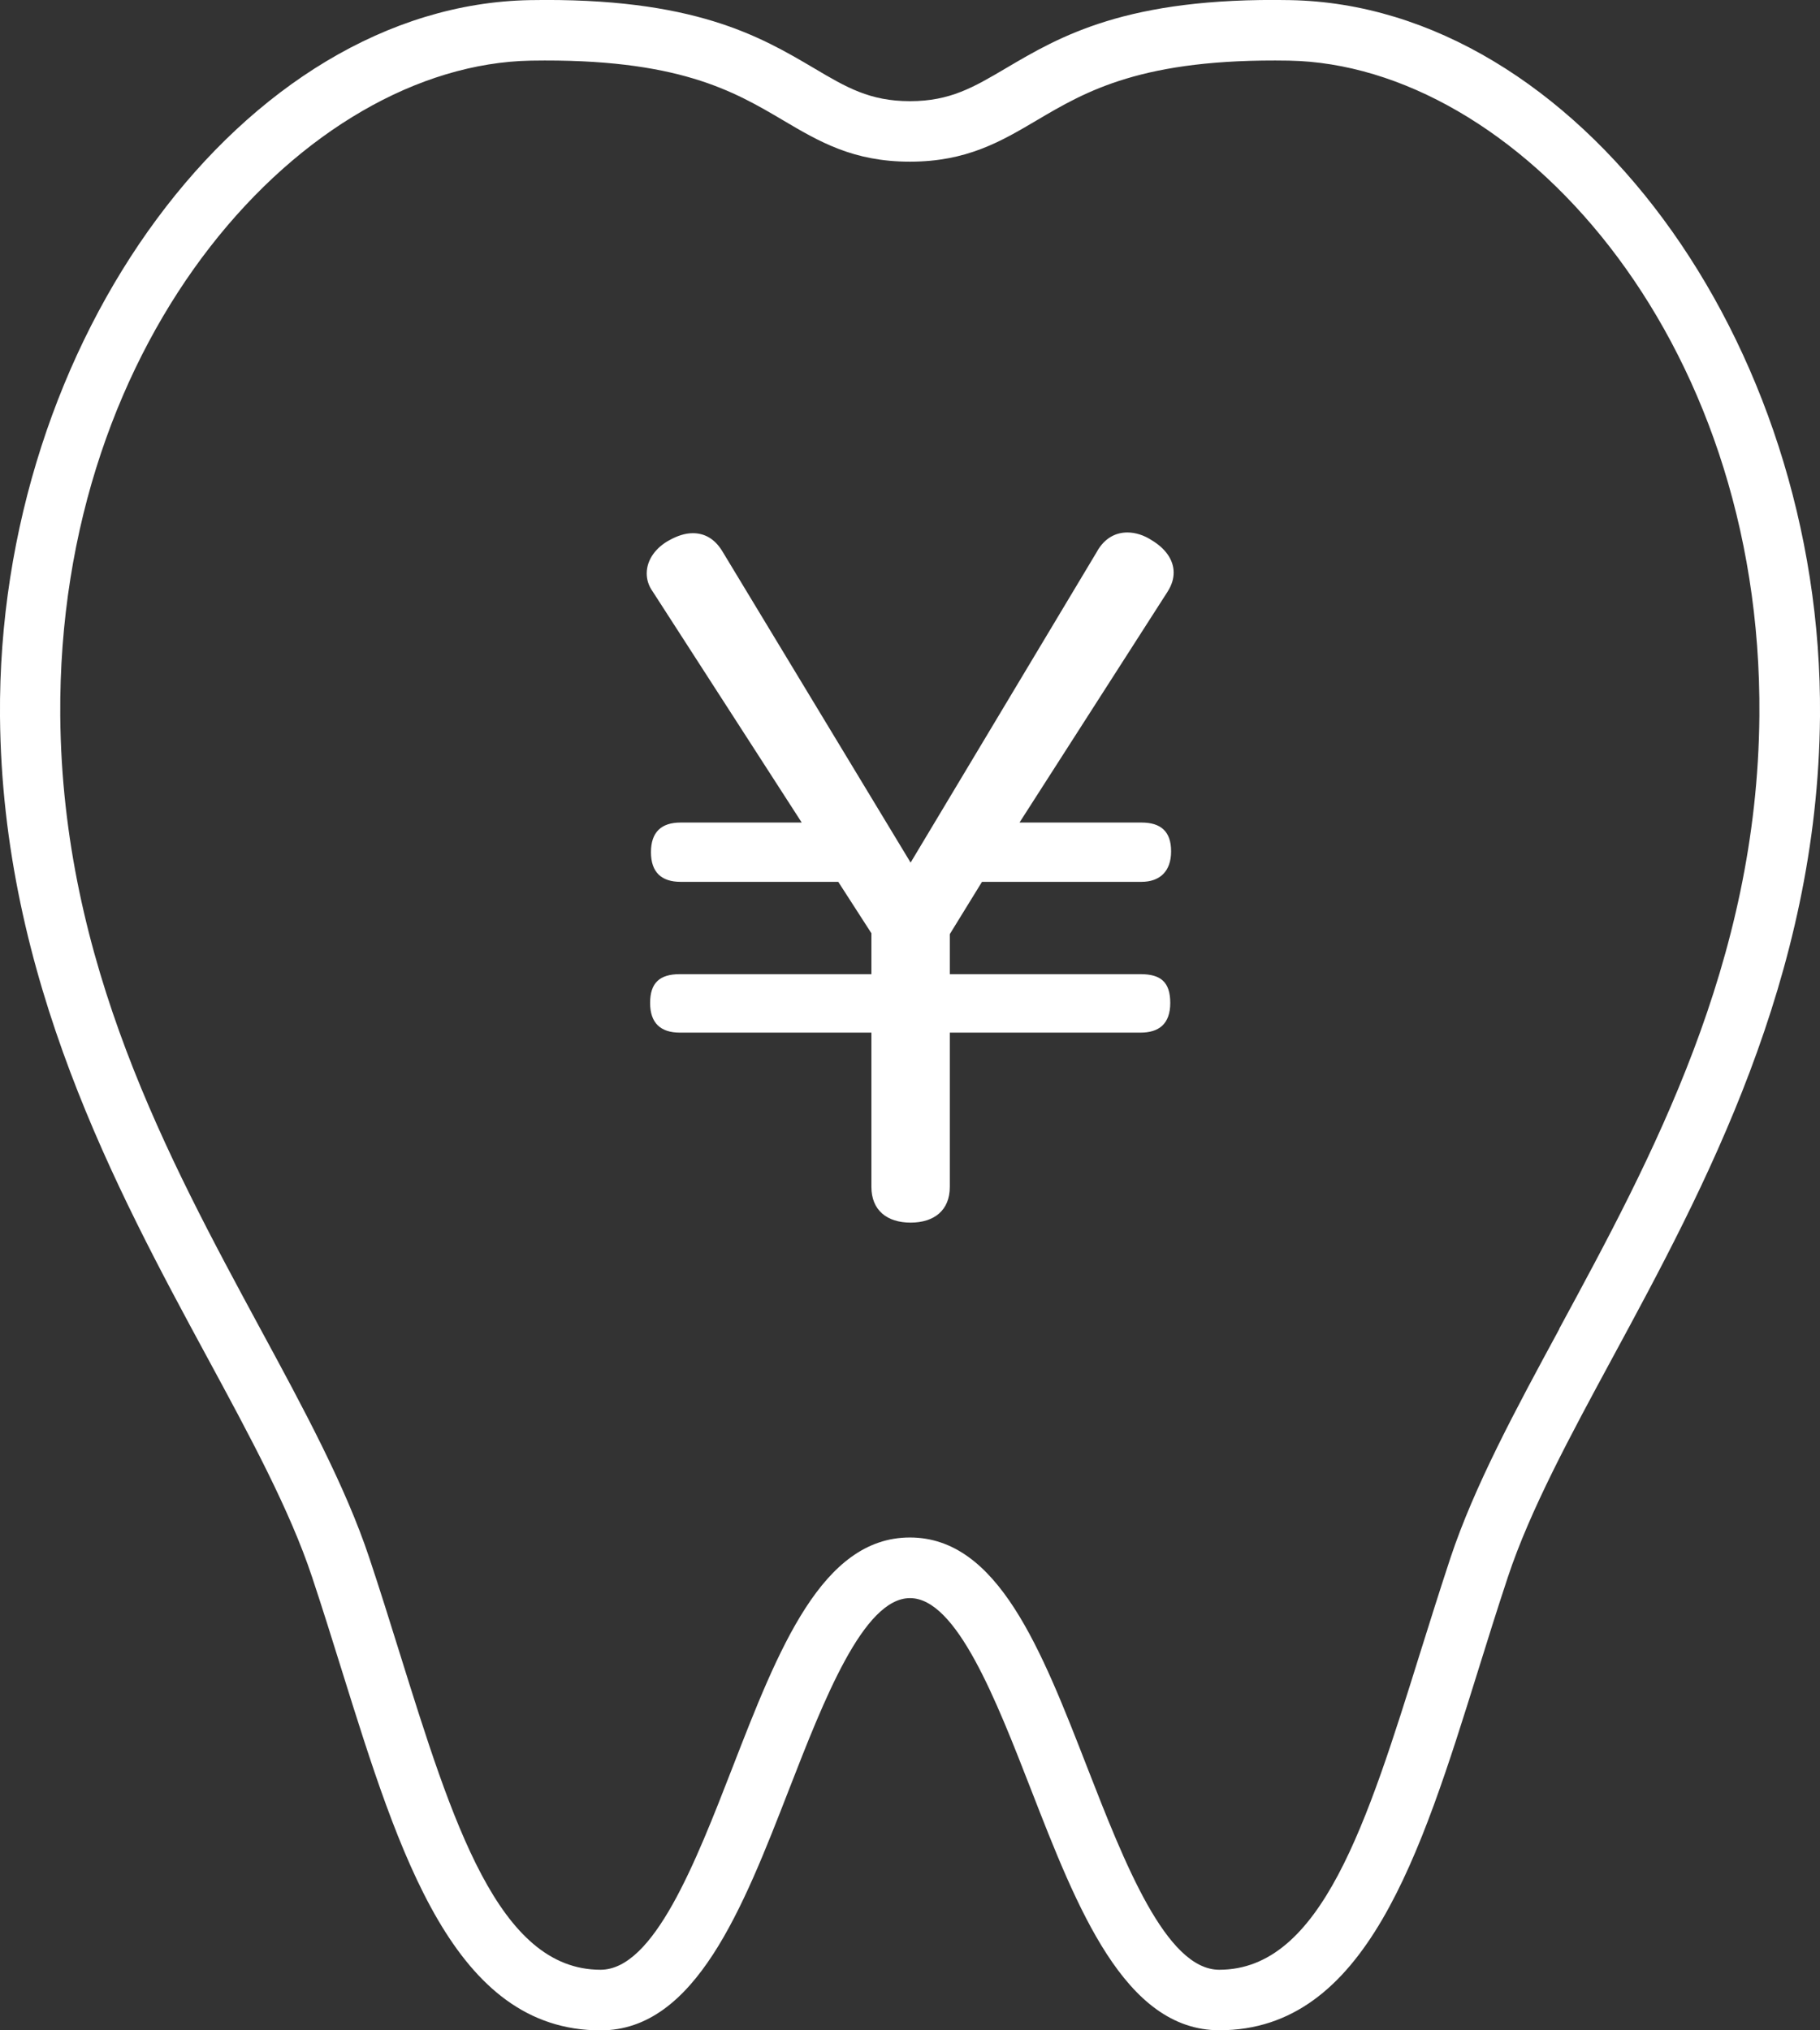
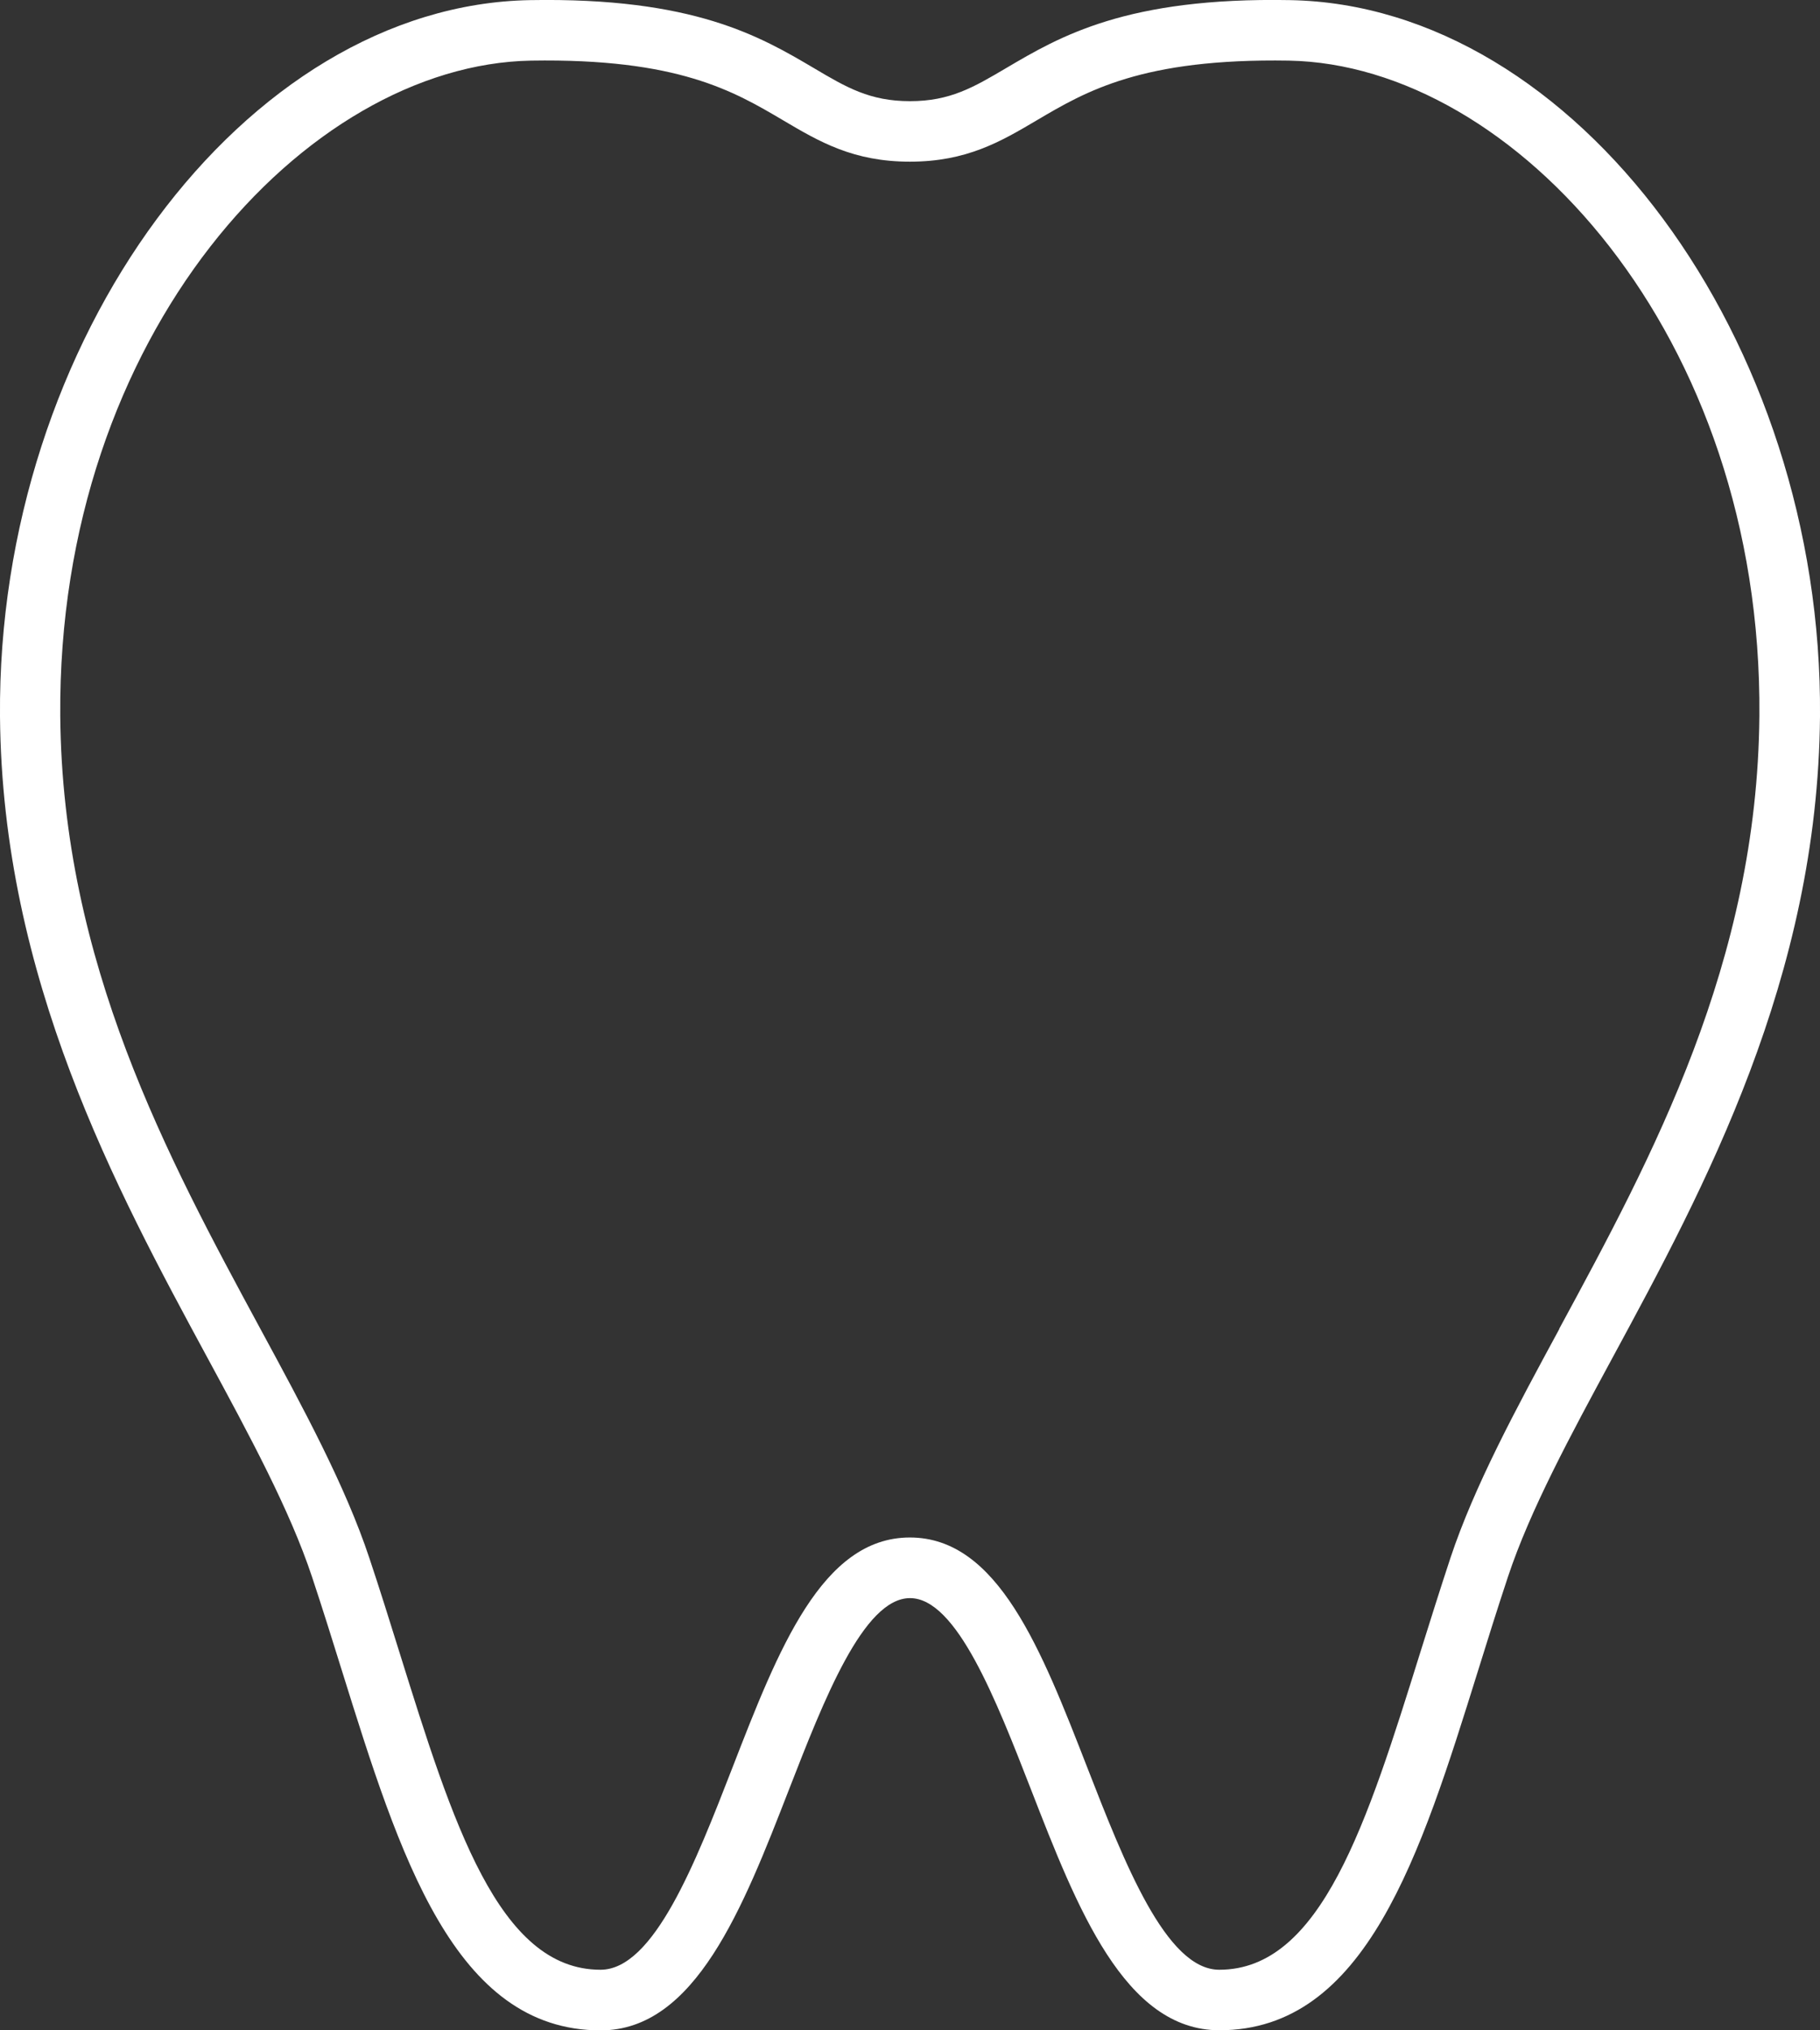
<svg xmlns="http://www.w3.org/2000/svg" id="_レイヤー_1" data-name="レイヤー 1" viewBox="0 0 150.42 167.77">
  <rect x="0" y="0" width="150.42" height="167.77" fill="#333333" stroke="none" />
  <defs>
    <style>
      .cls-1 {
        fill: #fff;
      }
    </style>
  </defs>
  <path class="cls-1" d="M106.62.01c-13.54-.25-19.04,3.01-23.47,5.62-2.68,1.58-4.62,2.73-7.94,2.73s-5.26-1.14-7.94-2.73C62.84,3.02,57.34-.23,43.8.01,20.21.43-.25,28.09,0,59.2c.18,21.64,9.58,39.02,17.14,52.99,3.51,6.48,6.82,12.61,8.65,18.12.86,2.59,1.68,5.21,2.47,7.75,4.77,15.28,9.27,29.72,21.38,29.72,7.82,0,11.76-10.1,15.56-19.88,2.89-7.42,6.16-15.84,10.01-15.84s7.12,8.42,10.01,15.84c3.8,9.77,7.73,19.87,15.56,19.87,12.11,0,16.61-14.43,21.38-29.72.79-2.54,1.61-5.16,2.47-7.75,1.83-5.51,5.14-11.63,8.65-18.12,7.56-13.97,16.96-31.35,17.14-52.99C150.67,28.09,130.21.43,106.62.01ZM128.88,109.81c-3.62,6.68-7.03,13-9,18.92-.87,2.63-1.7,5.28-2.5,7.83-4.39,14.06-8.18,26.21-16.61,26.21-4.4,0-7.85-8.87-10.9-16.69-3.81-9.79-7.4-19.03-14.67-19.03s-10.87,9.24-14.67,19.03c-3.04,7.82-6.49,16.69-10.9,16.69-8.43,0-12.22-12.15-16.61-26.21-.8-2.56-1.62-5.2-2.5-7.83-1.97-5.92-5.38-12.24-9-18.92-7.67-14.18-16.37-30.26-16.54-50.65C4.74,27.66,25.29,5.34,43.89,5.01c12.14-.2,16.75,2.52,20.83,4.93,2.98,1.76,5.79,3.42,10.48,3.42s7.51-1.66,10.49-3.42c4.08-2.41,8.71-5.13,20.83-4.93,18.6.33,39.15,22.65,38.89,54.14-.17,20.4-8.86,36.47-16.54,50.65Z" />
-   <path class="cls-1" d="M90.66,45.58c.65-1.15,1.58-1.58,2.52-1.58.65,0,1.37.22,2.02.65,1.08.65,1.8,1.58,1.8,2.66,0,.5-.14,1.01-.5,1.58l-12.24,19.08h10.08c1.58,0,2.45.72,2.45,2.38s-.94,2.52-2.45,2.52h-13.18l-2.66,4.32v3.31h15.77c1.66,0,2.45.65,2.45,2.38s-.94,2.45-2.45,2.45h-15.77v12.75c0,1.94-1.3,2.95-3.24,2.95s-3.24-1.01-3.24-2.95v-12.75h-15.84c-1.58,0-2.45-.79-2.45-2.45s.79-2.38,2.45-2.38h15.84v-3.38l-2.74-4.25h-13.03c-1.58,0-2.45-.79-2.45-2.45s.86-2.45,2.45-2.45h10.01l-12.31-19.08c-.36-.5-.5-1.01-.5-1.51,0-1.15.79-2.16,1.87-2.74.65-.36,1.3-.58,1.94-.58.94,0,1.8.43,2.45,1.51l15.55,25.71,15.41-25.71Z" />
</svg>